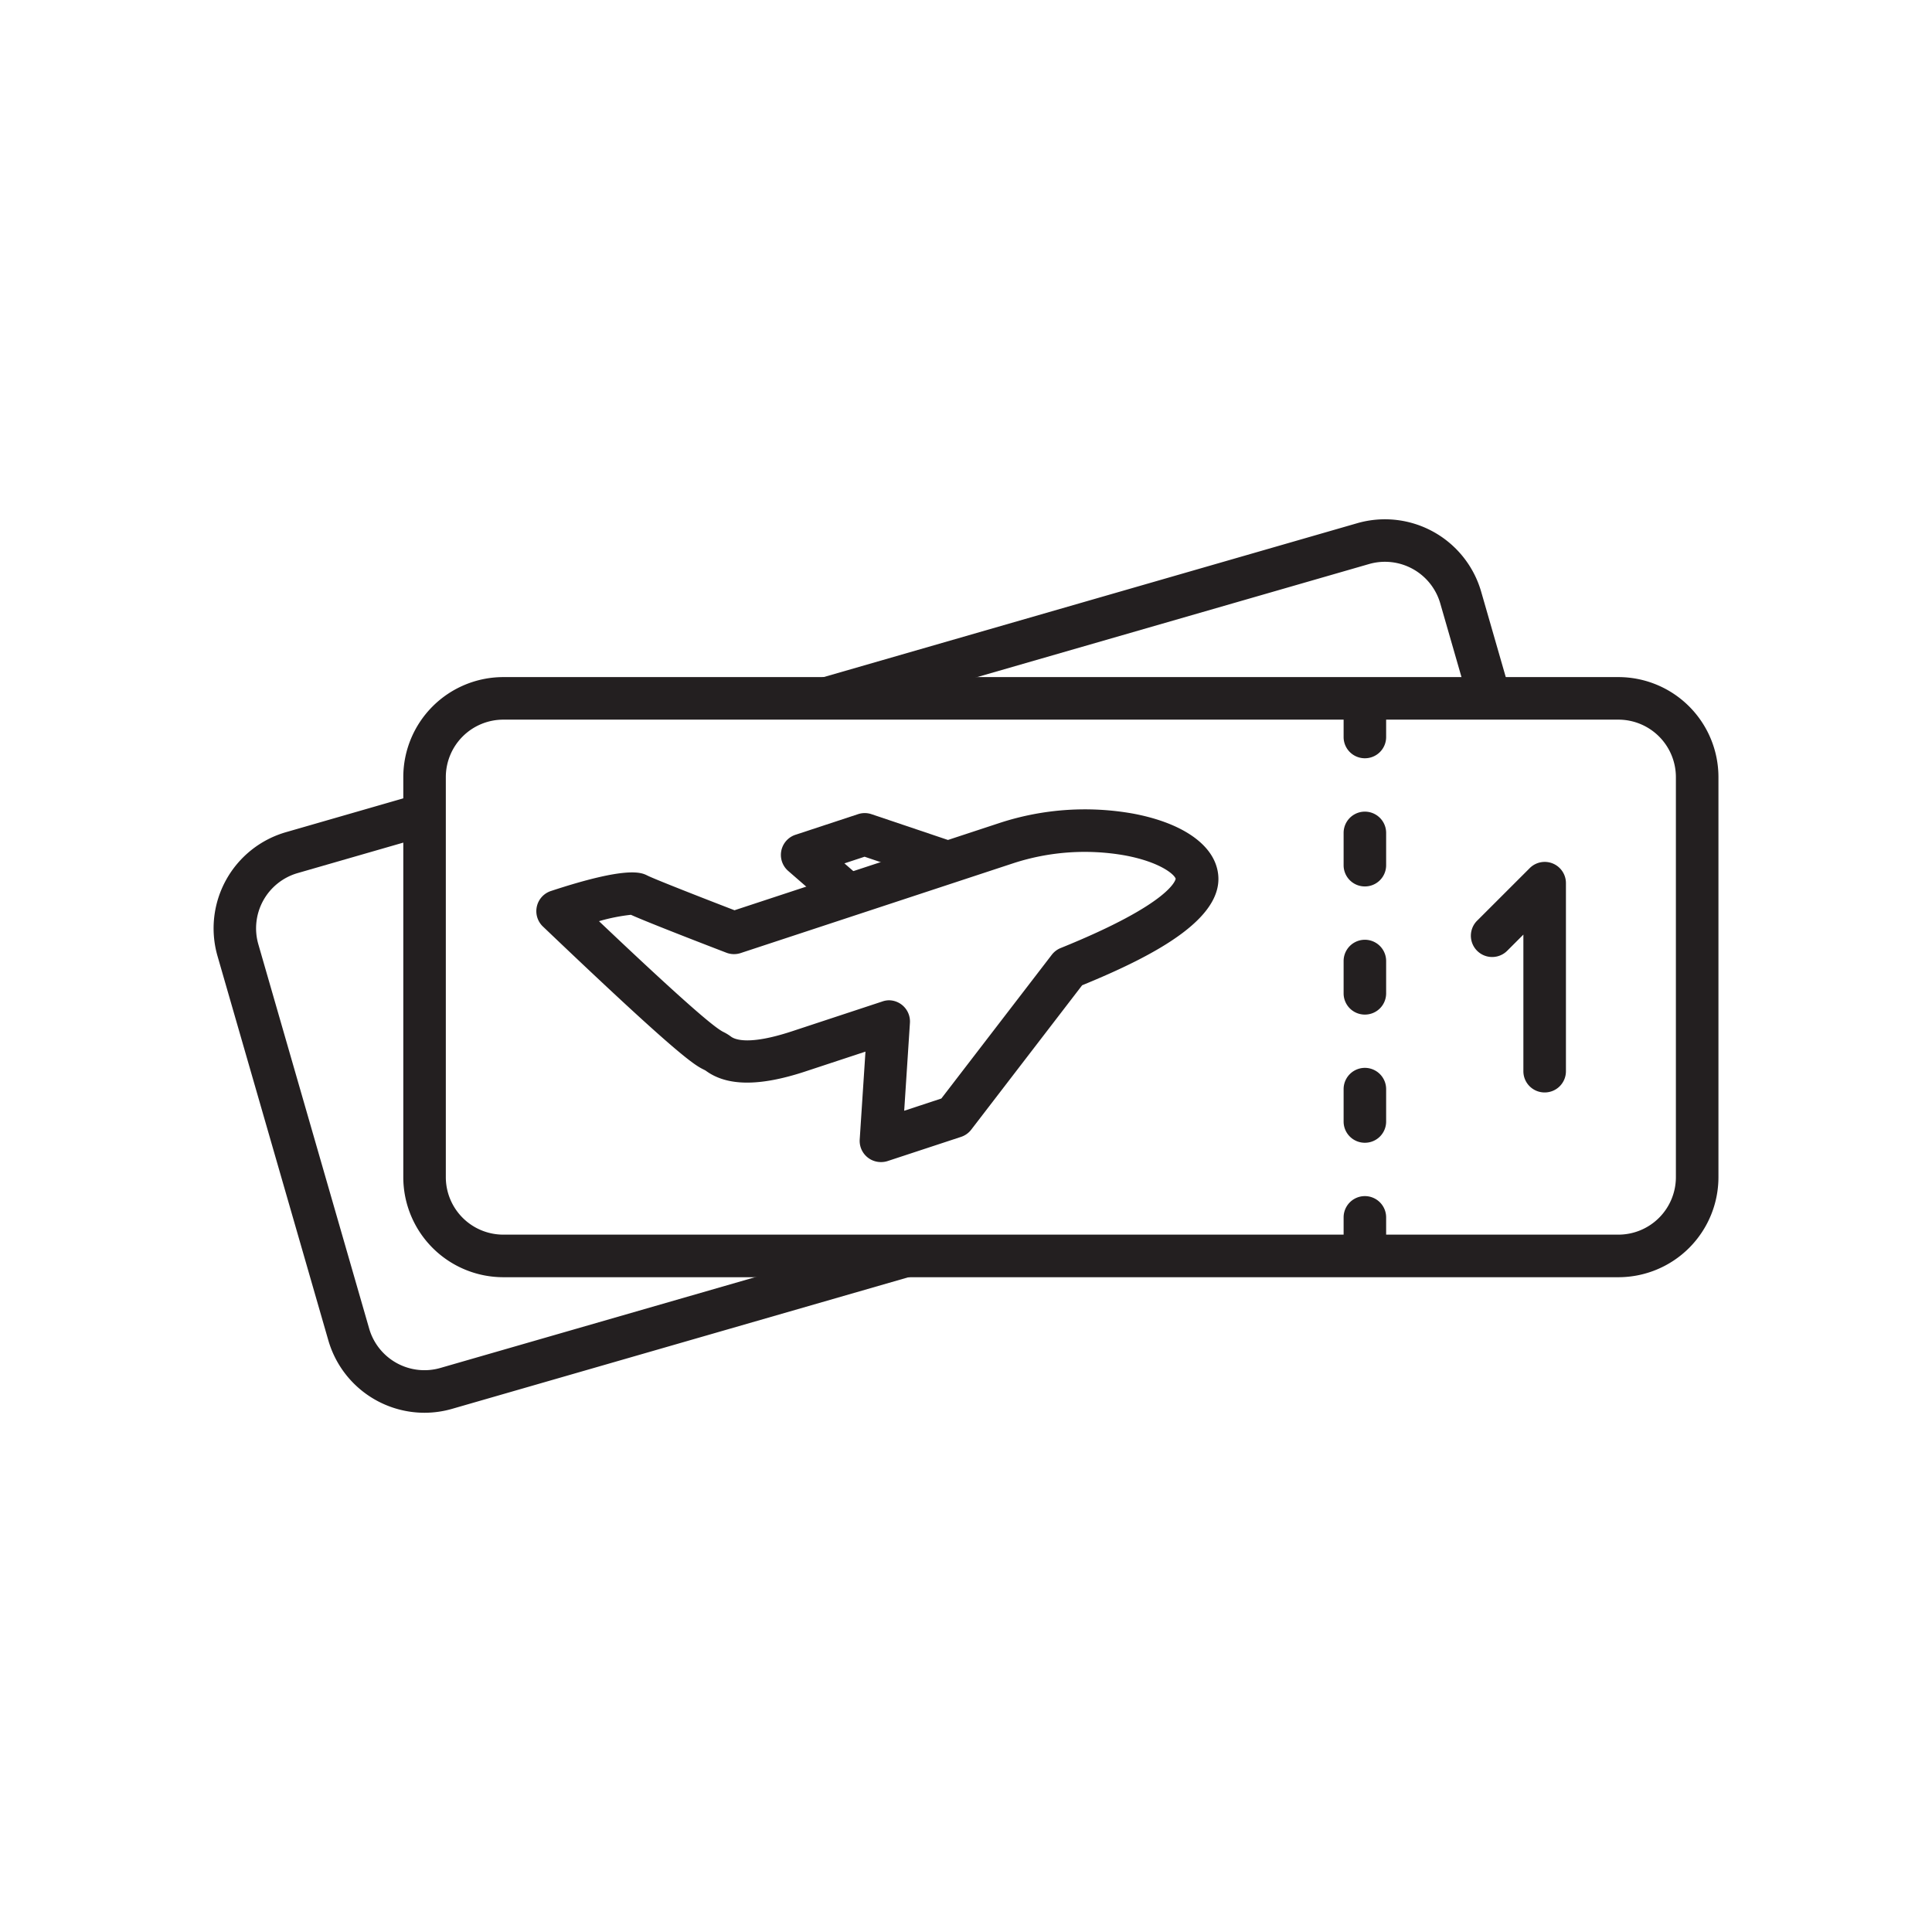
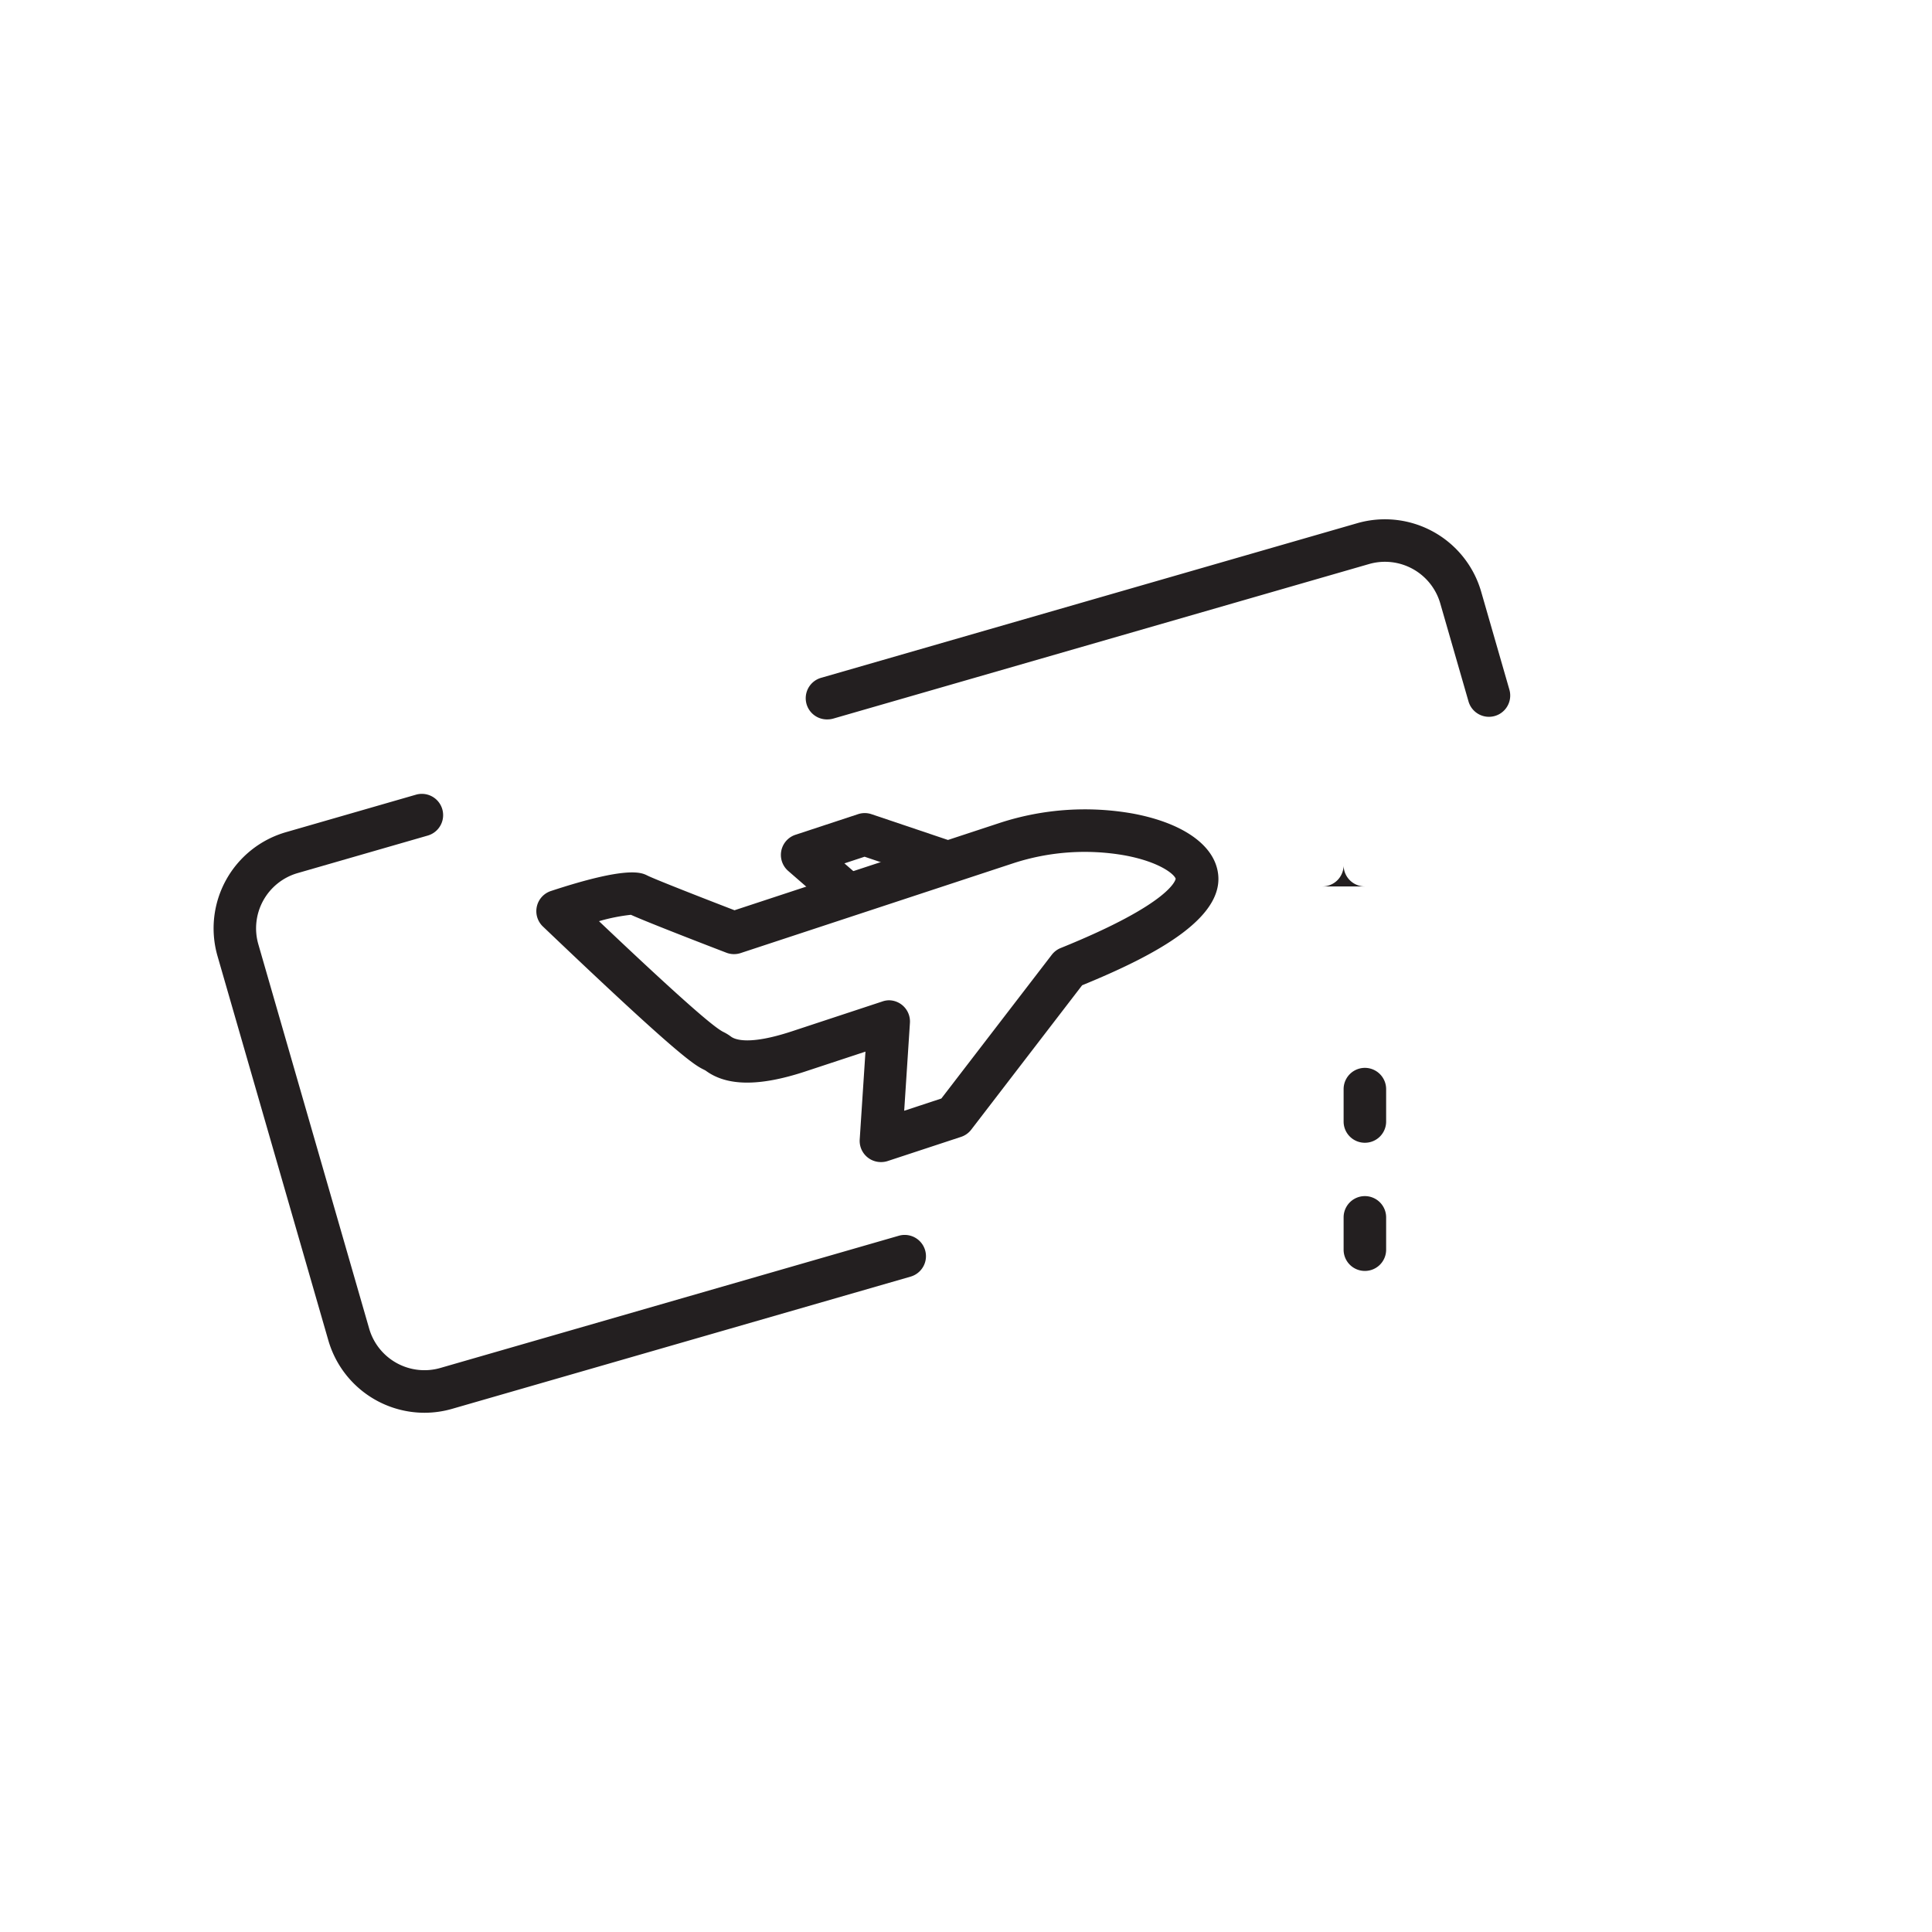
<svg xmlns="http://www.w3.org/2000/svg" height="82" viewBox="0 0 82 82" width="82">
  <g fill="#231f20">
    <path d="m1562.481 273.725a.9.9 0 0 1 -.9-.961l.244-3.727-2.573.849c-1.936.636-3.313.622-4.211-.044l-.051-.028c-.423-.208-1-.5-6.853-6.085a.9.9 0 0 1 .341-1.51c3.259-1.073 3.839-.781 4.089-.656.308.155 2.318.942 3.7 1.474l11.3-3.721a11.651 11.651 0 0 1 5.617-.381c1.9.356 3.185 1.158 3.527 2.2.7 2.125-2.618 3.827-5.69 5.086l-4.707 6.128a.9.9 0 0 1 -.433.307l-3.113 1.025a.9.9 0 0 1 -.287.044zm.331-6.867a.9.9 0 0 1 .9.962l-.243 3.727 1.577-.52 4.687-6.1a.9.9 0 0 1 .378-.287c4.761-1.926 4.88-2.931 4.88-2.941-.065-.2-.694-.716-2.145-.988a9.788 9.788 0 0 0 -4.718.321l-11.6 3.822a.9.9 0 0 1 -.606-.015c-.571-.219-3.307-1.272-4.052-1.609a7.882 7.882 0 0 0 -1.355.271c4.092 3.882 4.977 4.548 5.276 4.7a1.975 1.975 0 0 1 .328.2c.174.129.775.368 2.569-.221l3.844-1.268a.9.9 0 0 1 .28-.054z" transform="translate(-1525.092 -224.403)" />
    <path d="m1570.691 263.313a.9.9 0 0 1 -.592-.221l-1.805-1.57a.9.9 0 0 1 .31-1.539l2.65-.873a.9.9 0 0 1 .57 0l3.248 1.095a.9.9 0 1 1 -.576 1.711l-2.963-1-.856.282.607.528a.9.9 0 0 1 -.593 1.584z" transform="translate(-1534.837 -224.554)" />
-     <path d="m1588.484 273.345h-47.332a4.248 4.248 0 0 1 -4.243-4.244v-16.983a4.248 4.248 0 0 1 4.243-4.244h47.332a4.248 4.248 0 0 1 4.244 4.244v16.982a4.248 4.248 0 0 1 -4.244 4.245zm-47.332-23.665a2.441 2.441 0 0 0 -2.438 2.438v16.982a2.441 2.441 0 0 0 2.438 2.438h47.332a2.441 2.441 0 0 0 2.438-2.438v-16.982a2.441 2.441 0 0 0 -2.438-2.438z" transform="translate(-1519.792 -219.136)" />
-     <path d="m1627.876 272.863a.9.9 0 0 1 -.9-.9v-5.8l-.687.687a.9.9 0 0 1 -1.277-1.277l2.229-2.227a.9.9 0 0 1 1.541.639v7.982a.9.9 0 0 1 -.906.896z" transform="translate(-1562.319 -226.496)" />
-     <path d="m1615.175 251.57a.9.9 0 0 1 -.9-.9v-1.372a.9.9 0 1 1 1.805 0v1.372a.9.9 0 0 1 -.905.9z" transform="translate(-1557.248 -219.387)" />
-     <path d="m1615.175 262.116a.9.9 0 0 1 -.9-.9v-1.372a.9.9 0 1 1 1.805 0v1.372a.9.9 0 0 1 -.905.9z" transform="translate(-1557.248 -224.493)" />
-     <path d="m1615.175 272.66a.9.9 0 0 1 -.9-.9v-1.373a.9.9 0 0 1 1.805 0v1.373a.9.9 0 0 1 -.905.9z" transform="translate(-1557.248 -229.598)" />
+     <path d="m1615.175 262.116a.9.9 0 0 1 -.9-.9v-1.372v1.372a.9.9 0 0 1 -.905.9z" transform="translate(-1557.248 -224.493)" />
    <path d="m1615.175 283.206a.9.9 0 0 1 -.9-.9v-1.376a.9.9 0 1 1 1.805 0v1.37a.9.9 0 0 1 -.905.906z" transform="translate(-1557.248 -234.704)" />
    <path d="m1615.175 293.752a.9.9 0 0 1 -.9-.9v-1.373a.9.9 0 1 1 1.805 0v1.373a.9.9 0 0 1 -.905.9z" transform="translate(-1557.248 -239.81)" />
    <path d="m1570.959 243.382a.9.9 0 0 1 -.25-1.77l22.742-6.559a4.251 4.251 0 0 1 5.253 2.9l1.2 4.166a.9.9 0 1 1 -1.735.5l-1.2-4.165a2.443 2.443 0 0 0 -3.019-1.667l-22.741 6.56a.917.917 0 0 1 -.25.035z" transform="translate(-1535.841 -212.848)" />
    <path d="m1530.249 283.749a4.252 4.252 0 0 1 -4.079-3.068l-4.706-16.319a4.248 4.248 0 0 1 2.9-5.253l5.524-1.593a.9.9 0 1 1 .5 1.735l-5.524 1.593a2.441 2.441 0 0 0 -1.667 3.019l4.706 16.318a2.442 2.442 0 0 0 3.018 1.667l19.46-5.612a.9.9 0 0 1 .5 1.735l-19.461 5.612a4.23 4.23 0 0 1 -1.171.166z" transform="translate(-1512.233 -223.787)" />
  </g>
  <path d="m0 0h82v82h-82z" fill="none" />
</svg>